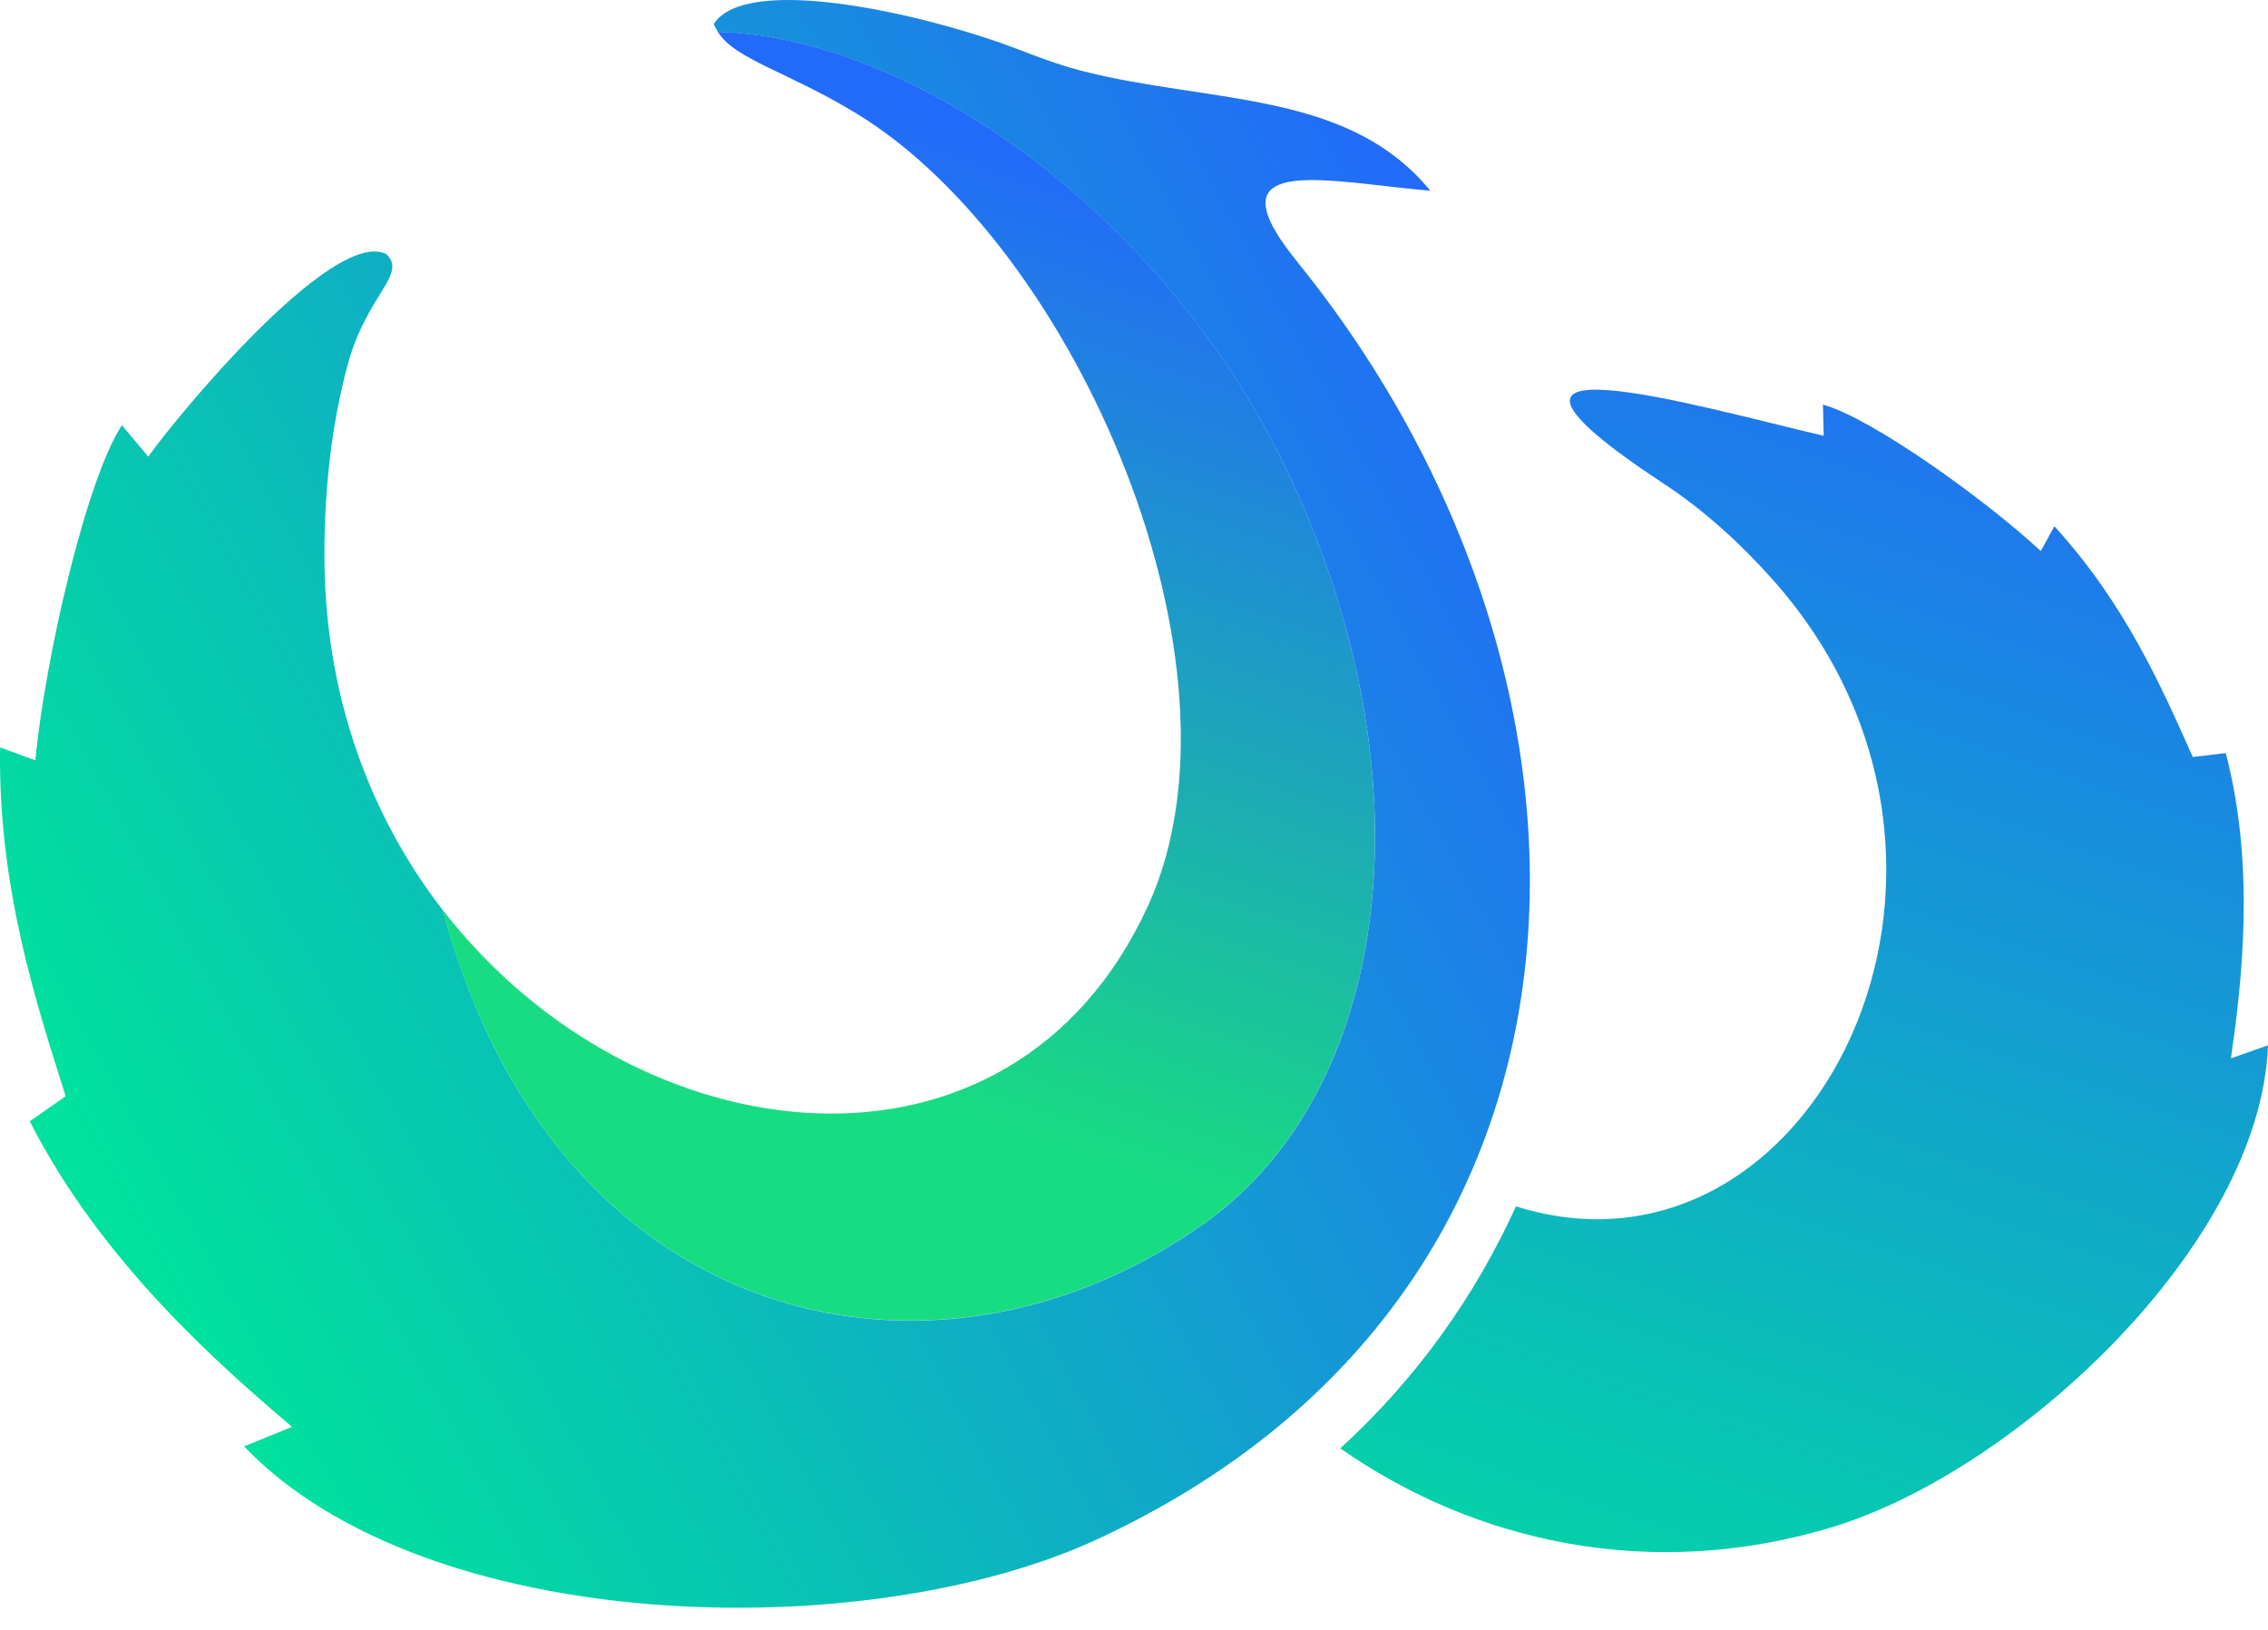
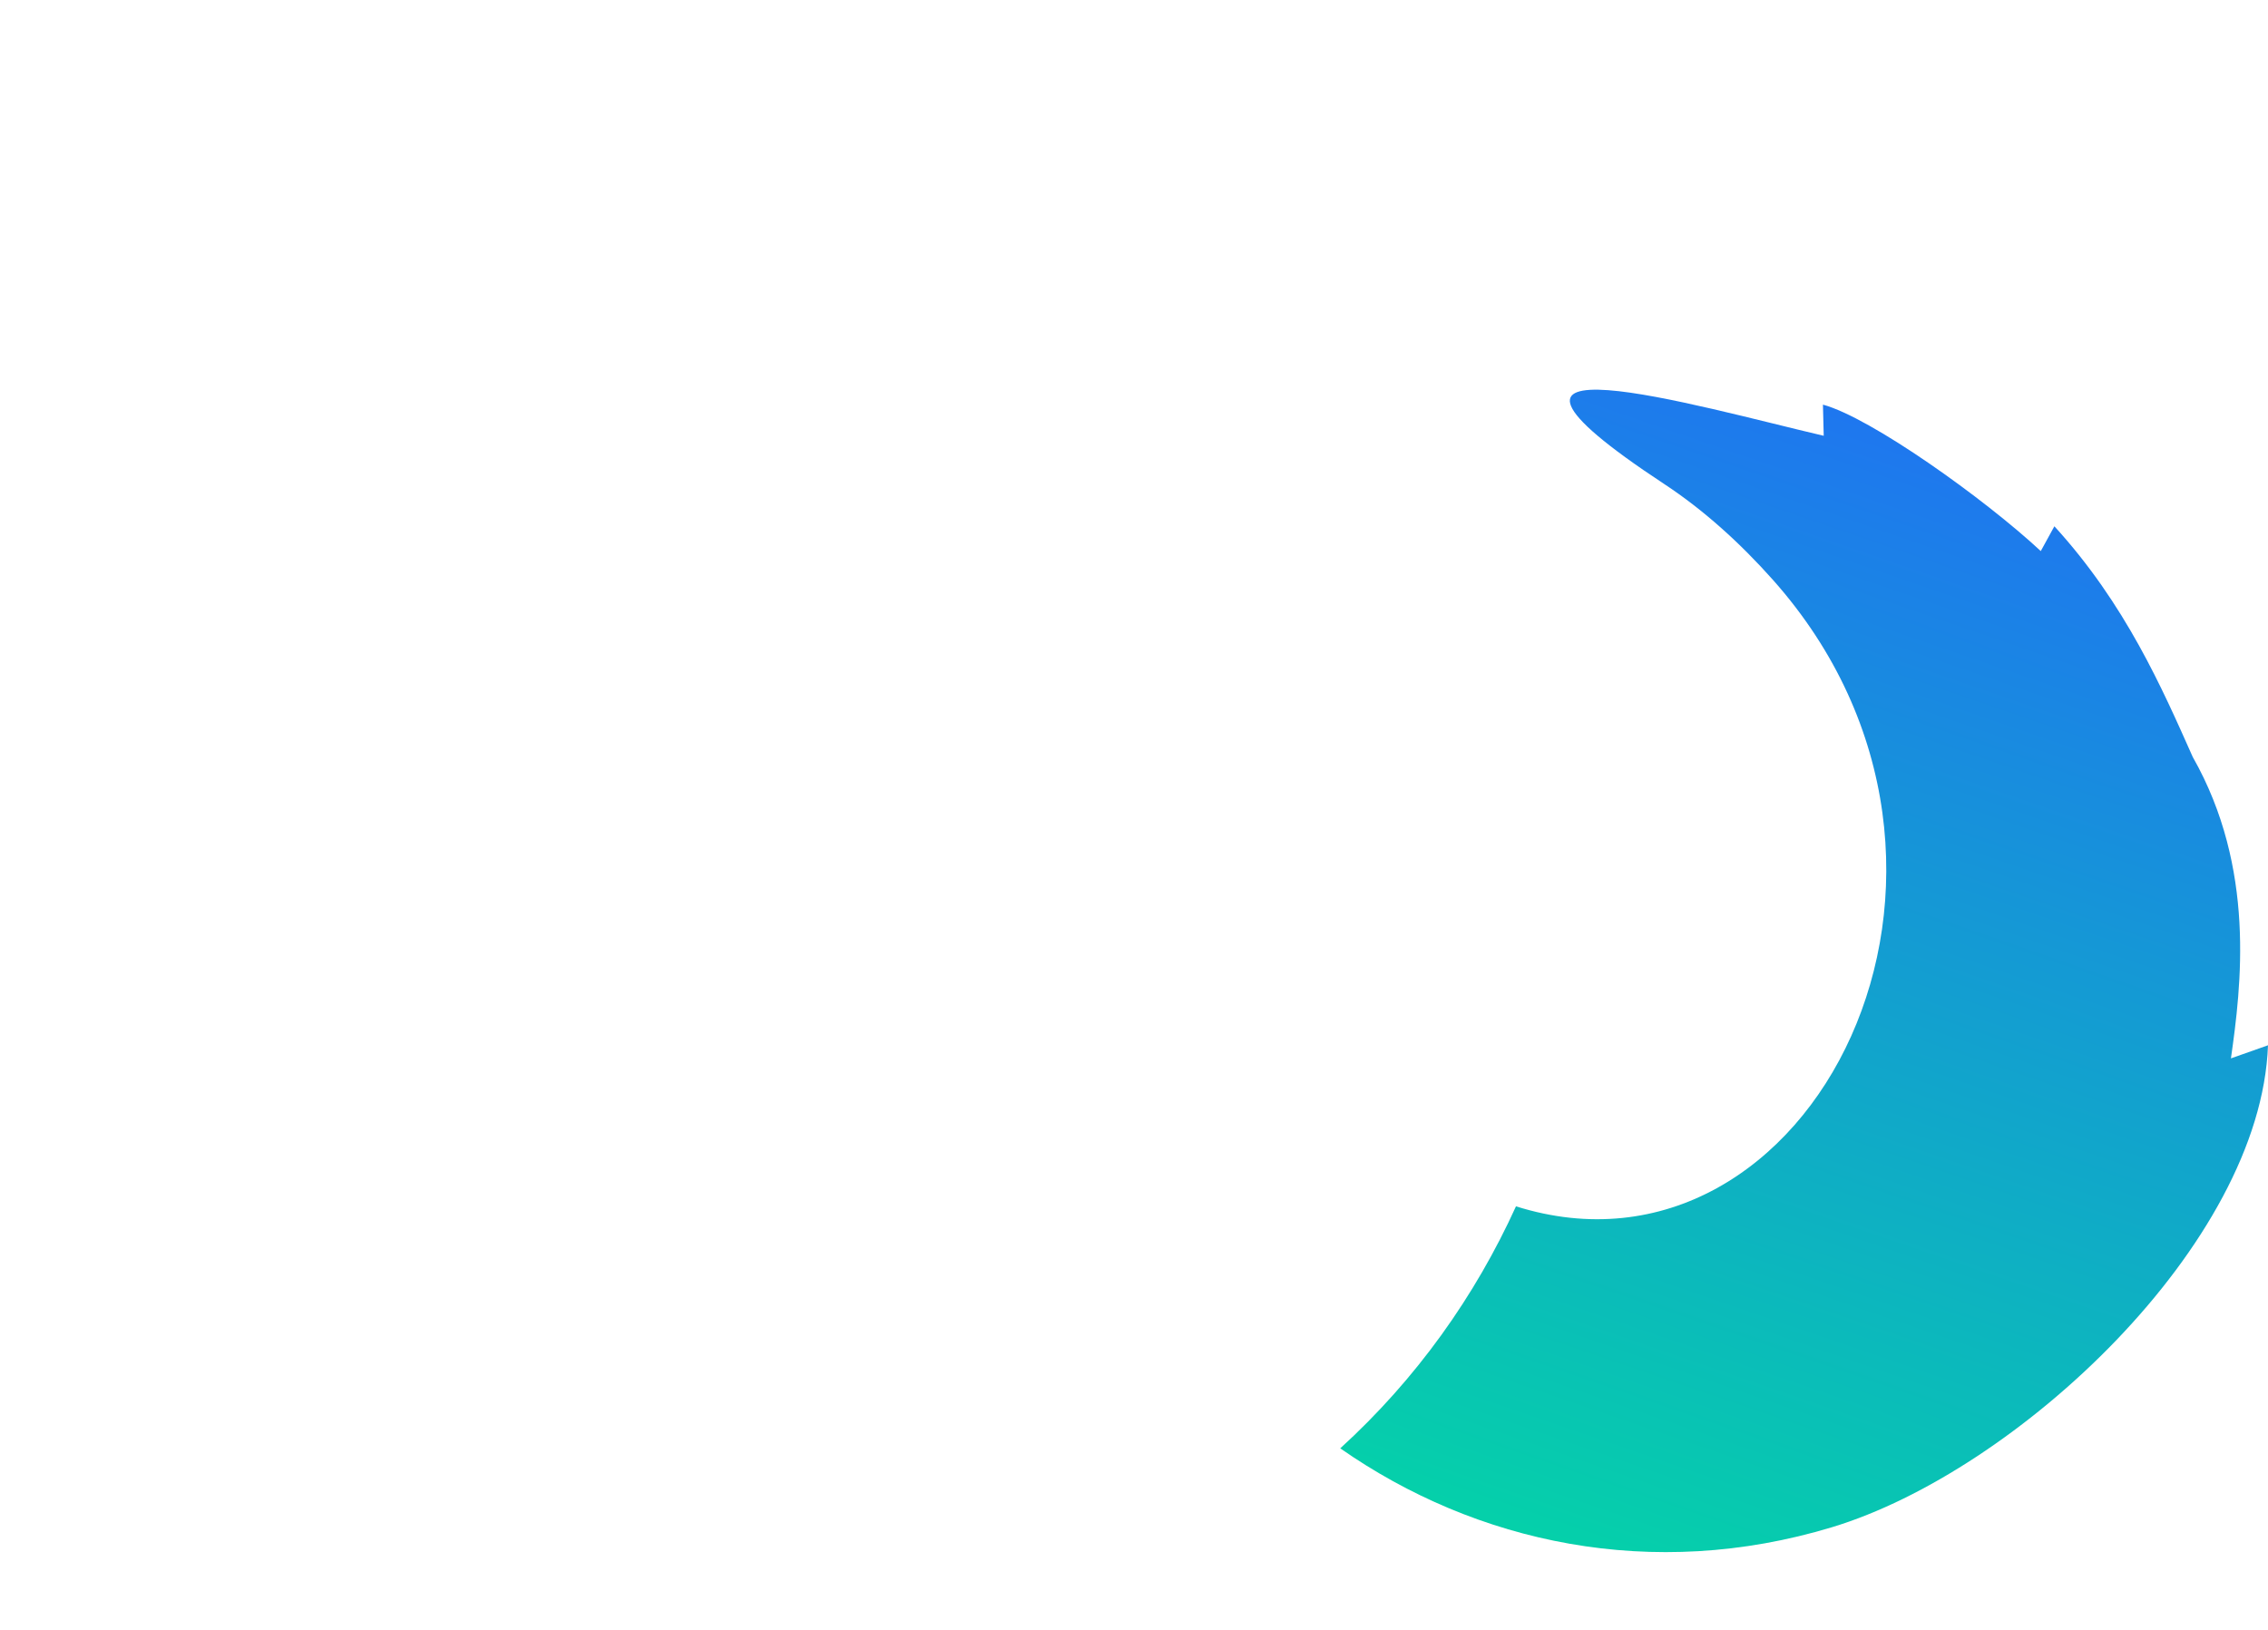
<svg xmlns="http://www.w3.org/2000/svg" width="64" height="46" viewBox="0 0 64 46" fill="none">
-   <path d="M34.008 34.505C39.247 30.763 40.479 21.92 36.264 13.169C32.828 6.035 25.776 1.046 20.257 0.897C20.73 1.679 22.235 2.018 24.208 3.228C30.366 7.011 35.486 18.829 32.392 25.572C28.538 33.976 17.941 32.729 12.49 25.677C12.836 26.961 13.272 28.171 13.801 29.266C18.016 38.016 27.272 39.316 34.008 34.505Z" fill="url(#paint0_linear_374_38)" />
-   <path fill-rule="evenodd" clip-rule="evenodd" d="M42.773 34.044C51.113 36.68 57.253 24.493 50.033 16.369C49.102 15.322 48.067 14.388 46.969 13.665C40.222 9.223 47.974 11.487 51.463 12.299L51.441 11.42C52.789 11.785 55.995 14.071 57.588 15.553L57.972 14.853C59.982 17.054 61.014 19.429 61.877 21.365L62.808 21.254C63.661 24.508 63.244 27.837 62.954 29.87L64 29.501C63.795 35.123 56.903 41.528 51.694 43.103C46.623 44.637 41.652 43.553 37.82 40.876C39.969 38.918 41.626 36.583 42.78 34.044H42.773Z" fill="url(#paint1_linear_374_38)" />
-   <path fill-rule="evenodd" clip-rule="evenodd" d="M36.582 7.354C34.571 4.874 36.38 4.952 38.622 5.198C39.192 5.261 39.791 5.336 40.361 5.381C38.197 2.741 34.709 2.893 31.276 2.175C30.162 1.94 29.637 1.739 28.68 1.374C26.186 0.421 21.085 -0.774 20.142 0.674C20.169 0.756 20.217 0.827 20.258 0.901C25.776 1.05 32.828 6.043 36.265 13.174C40.48 21.924 39.248 30.767 34.009 34.509C27.273 39.32 18.02 38.02 13.802 29.27C13.277 28.175 12.841 26.965 12.491 25.681C10.469 23.067 9.151 19.66 9.155 15.646C9.155 13.799 9.359 11.971 9.81 10.299C10.346 8.307 11.512 7.741 10.897 7.168C9.378 6.427 4.977 11.766 4.184 12.887L3.439 12.001C2.43 13.542 1.268 18.602 0.997 21.458L0.002 21.093C-0.057 25.026 1.008 28.272 1.853 30.938L0.84 31.646C2.851 35.6 6.18 38.519 8.242 40.269L6.887 40.82C12.011 46.186 24.417 46.465 30.933 43.456C46.102 36.453 46.181 19.195 36.582 7.358V7.354Z" fill="url(#paint2_linear_374_38)" />
+   <path fill-rule="evenodd" clip-rule="evenodd" d="M42.773 34.044C51.113 36.68 57.253 24.493 50.033 16.369C49.102 15.322 48.067 14.388 46.969 13.665C40.222 9.223 47.974 11.487 51.463 12.299L51.441 11.42C52.789 11.785 55.995 14.071 57.588 15.553L57.972 14.853C59.982 17.054 61.014 19.429 61.877 21.365C63.661 24.508 63.244 27.837 62.954 29.87L64 29.501C63.795 35.123 56.903 41.528 51.694 43.103C46.623 44.637 41.652 43.553 37.82 40.876C39.969 38.918 41.626 36.583 42.78 34.044H42.773Z" fill="url(#paint1_linear_374_38)" />
  <defs>
    <linearGradient id="paint0_linear_374_38" x1="19.855" y1="41.844" x2="34.083" y2="0.469" gradientUnits="userSpaceOnUse">
      <stop offset="0.28" stop-color="#18DC82" />
      <stop offset="0.88" stop-color="#226AF9" />
    </linearGradient>
    <linearGradient id="paint1_linear_374_38" x1="44.083" y1="50.174" x2="58.31" y2="8.802" gradientUnits="userSpaceOnUse">
      <stop stop-color="#00E19D" />
      <stop offset="1" stop-color="#226AF9" />
    </linearGradient>
    <linearGradient id="paint2_linear_374_38" x1="3.488" y1="34.103" x2="43.812" y2="12.02" gradientUnits="userSpaceOnUse">
      <stop stop-color="#00E19D" />
      <stop offset="1" stop-color="#226AF9" />
    </linearGradient>
  </defs>
</svg>